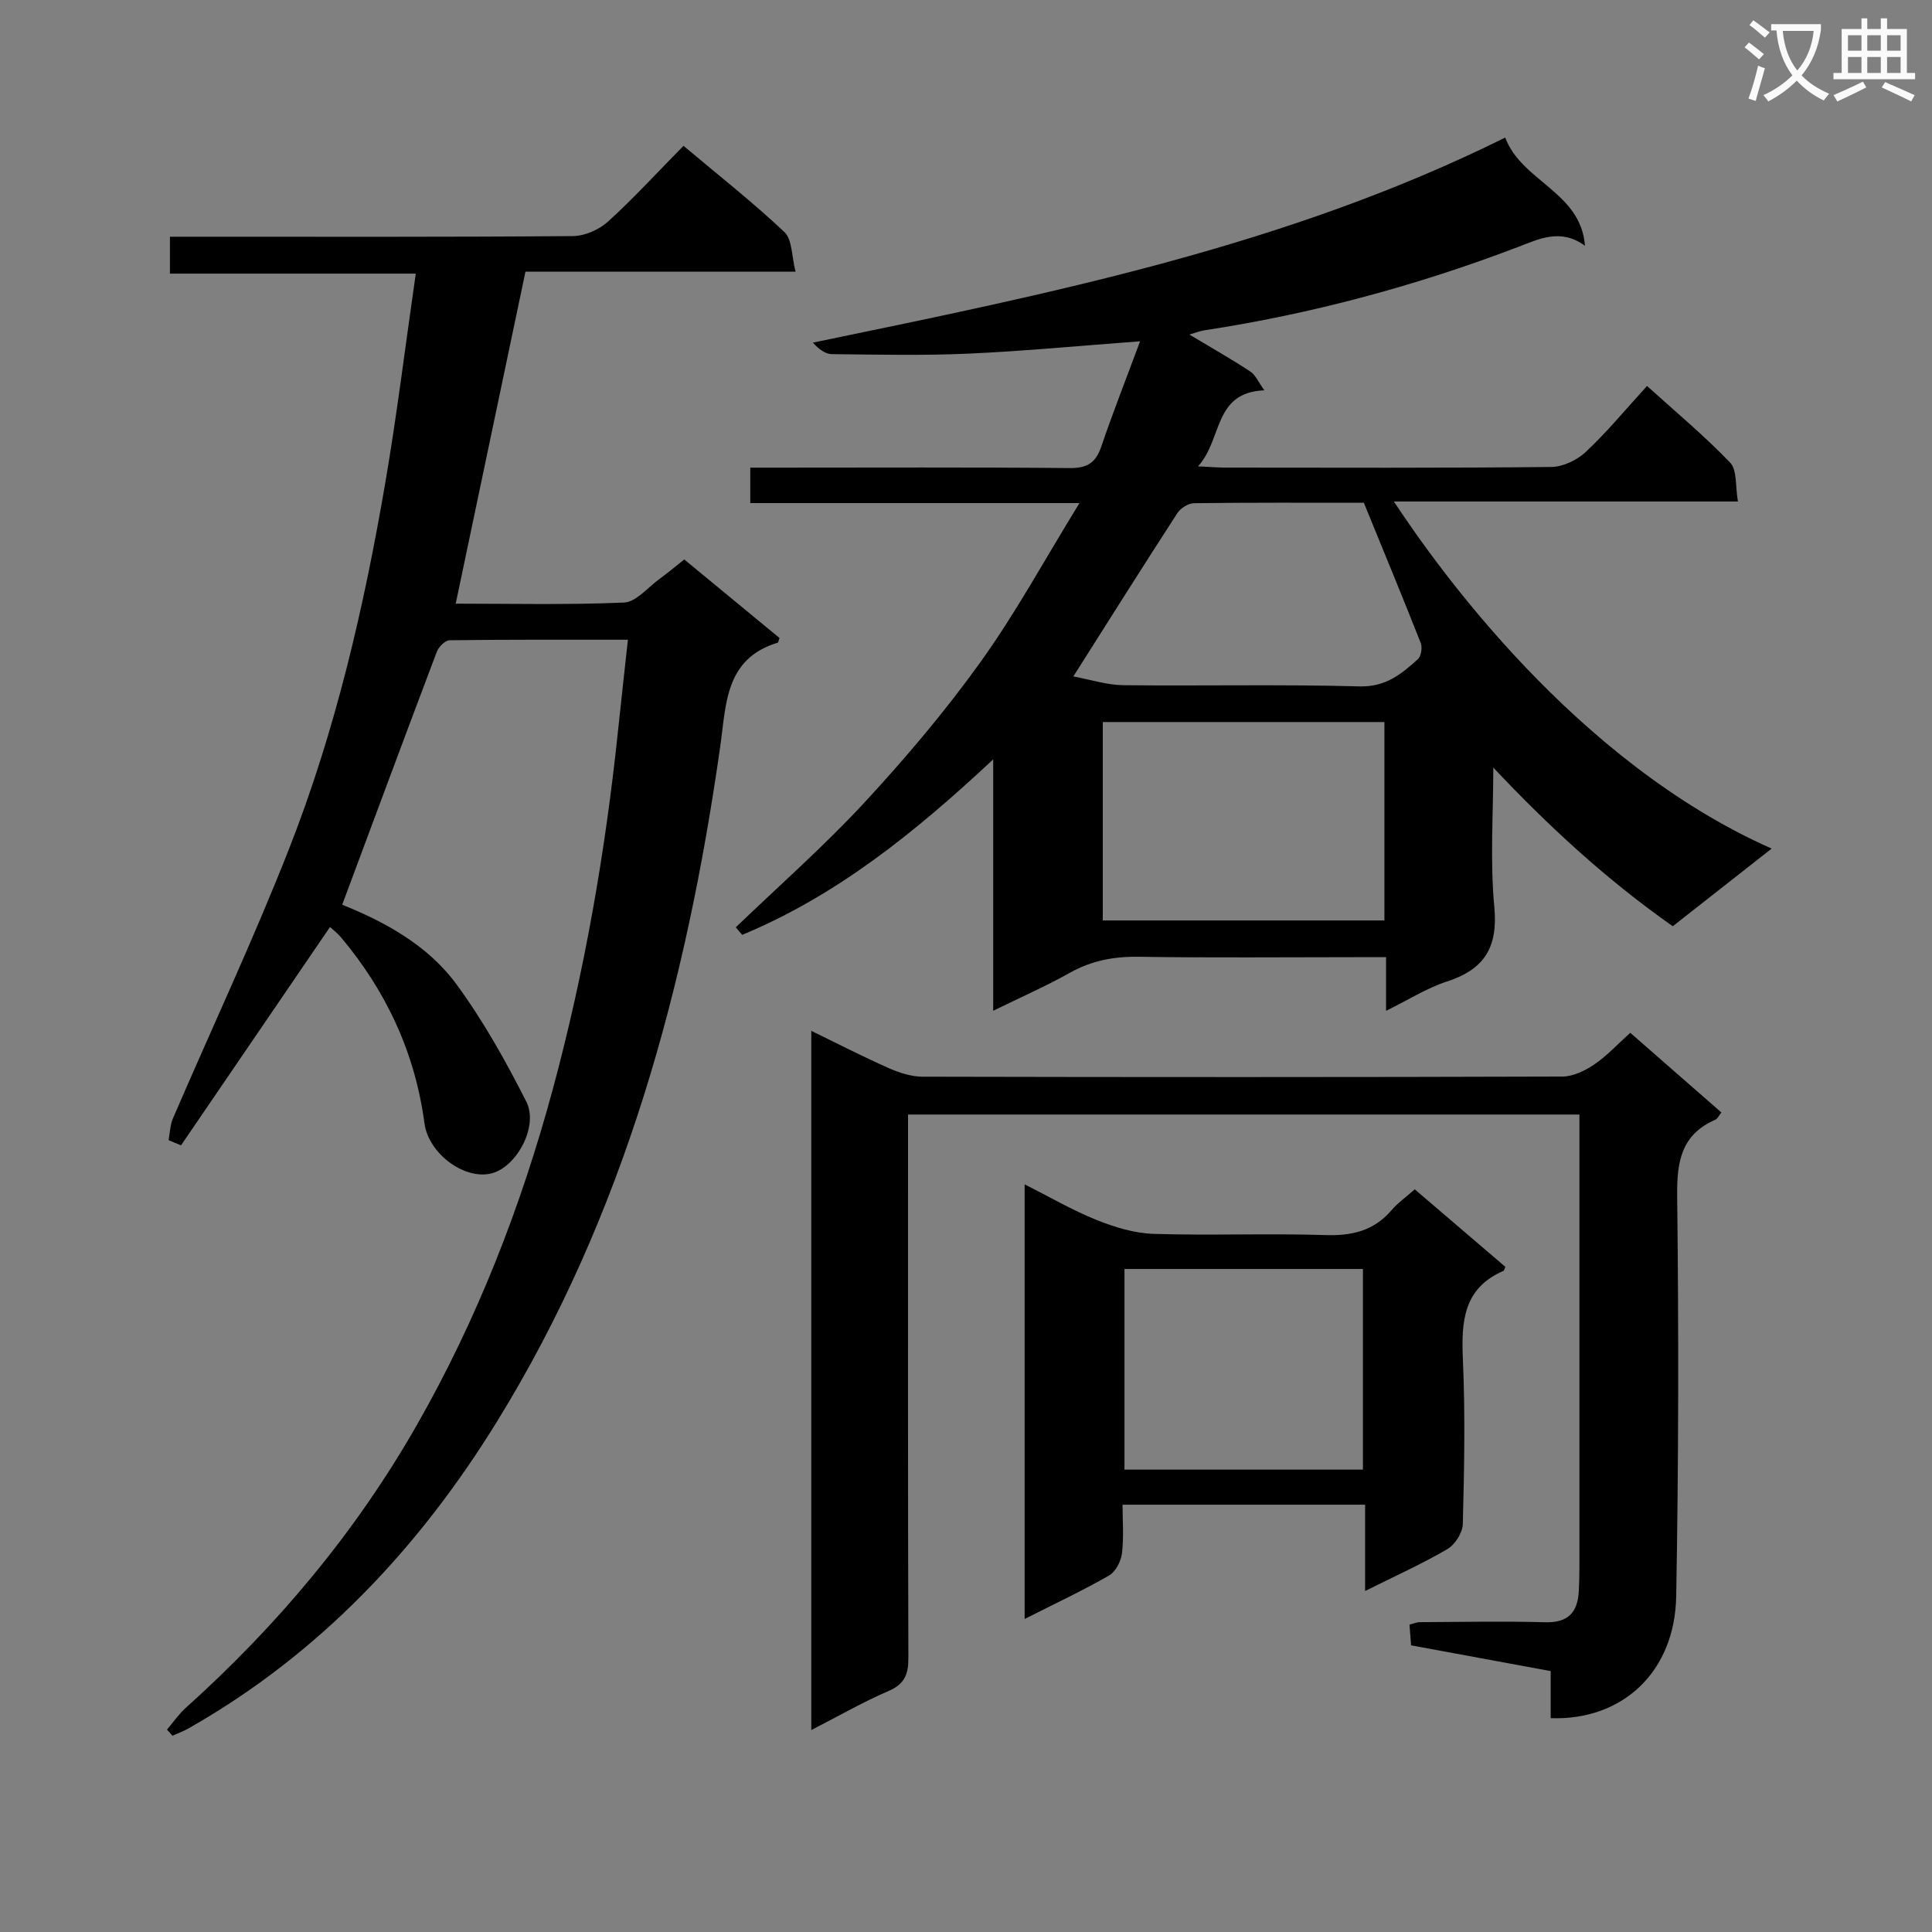
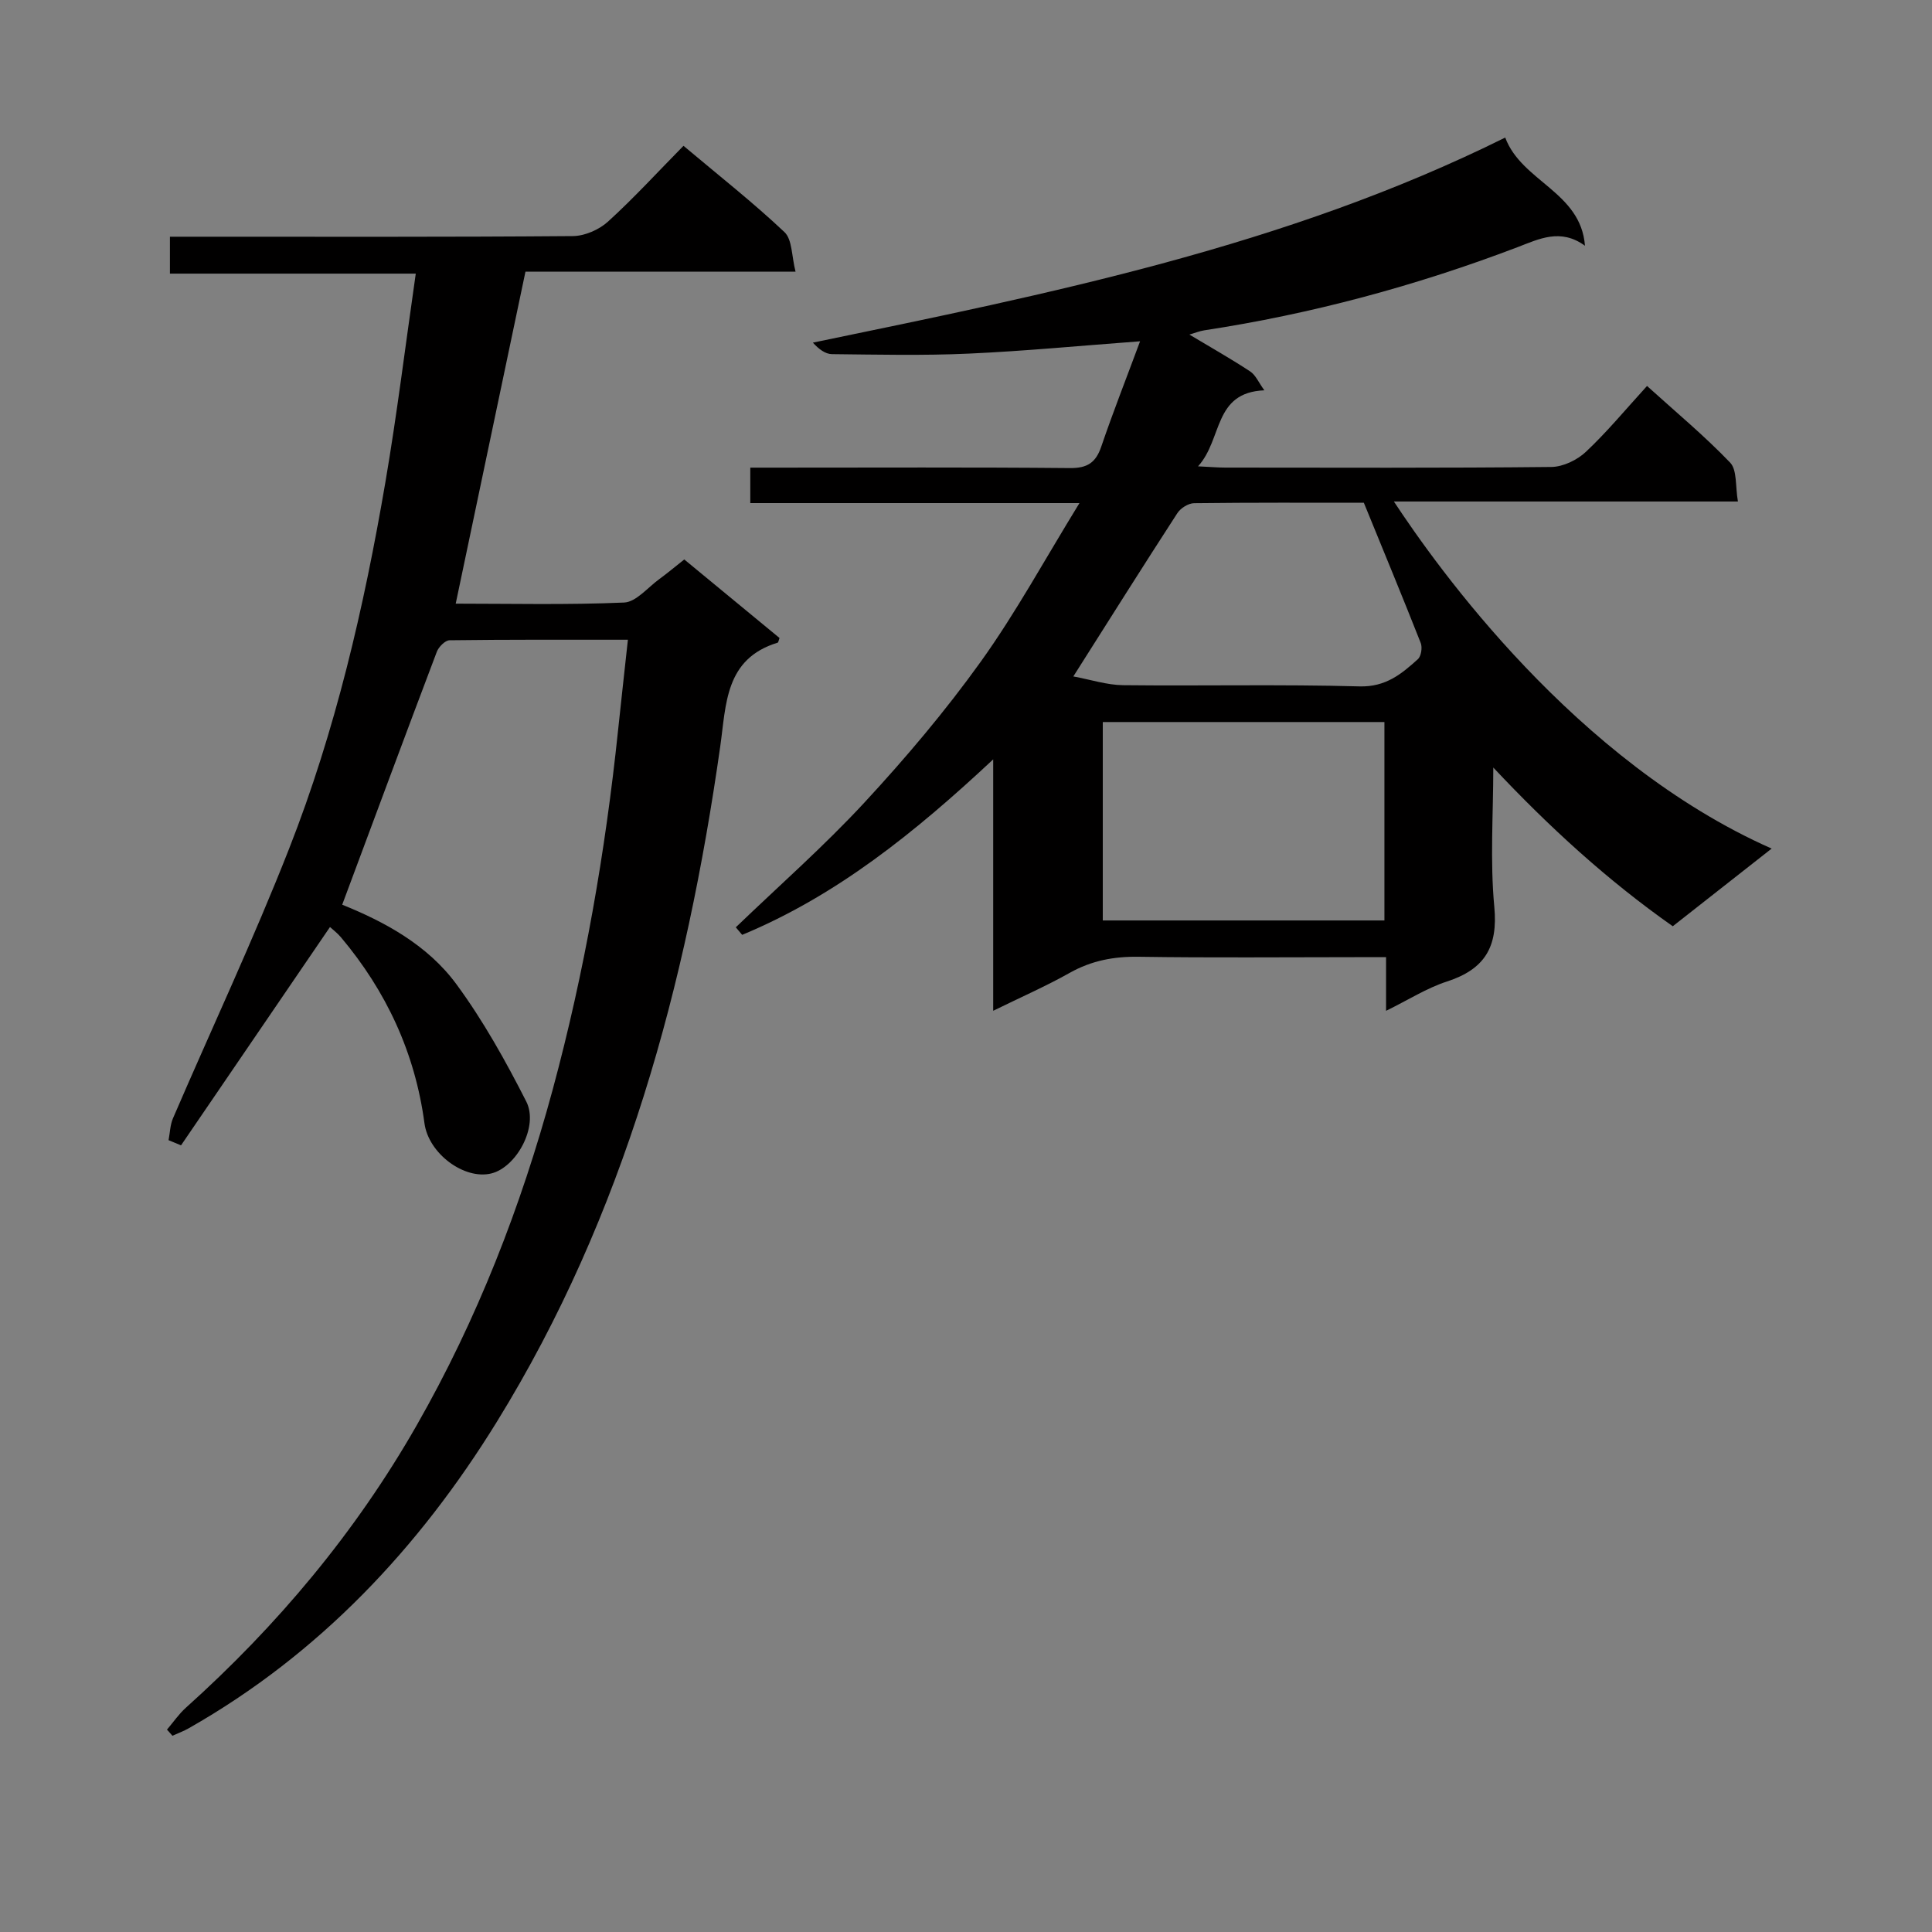
<svg xmlns="http://www.w3.org/2000/svg" enable-background="new 0 0 400 400" viewBox="0 0 400 400">
  <rect x="0" y="0" width="400" height="400" fill="#808080" stroke="none" />
-   <path d="m362.1 8.8c1.1.8 2.1 1.6 3.1 2.4l-1 1.1c-1.3-1.1-2.3-2-3-2.5zm1.9 4.8c.5.2.9.4 1.4.5-.6 2.3-1.3 4.5-1.9 6.8l-1.5-.5c.8-2.1 1.4-4.3 2-6.8zm-1-9.4c1.3.9 2.4 1.8 3.4 2.5l-1 1.1c-1.4-1.2-2.4-2.1-3.2-2.6zm3.7 2.2v-1.4h10.3v1.2c-.5 3.6-1.8 6.8-4 9.4 1.5 1.6 3.4 2.8 5.7 3.8-.3.4-.7.8-1.1 1.4-2.3-1.1-4.1-2.5-5.6-4.1-1.6 1.6-3.6 3.1-5.9 4.3-.3-.5-.7-.9-1-1.3 2.4-1.1 4.4-2.5 6-4.1-1.9-2.5-3-5.6-3.3-9.3h-1.1zm8.8 0h-6.4c.3 3.3 1.3 6 3 8.2 2-2.3 3.1-5.1 3.4-8.2z" fill="#fafafb" />
-   <path d="m385.3 3.8h1.3v2.2h2.8v-2.2h1.3v2.2h4.1v9.1h1.7v1.3h-16.9v-1.3h1.7v-9.1h4.1v-2.2zm.4 13.1.7 1.2c-1.8.9-3.8 1.9-6 2.9-.2-.4-.5-.8-.8-1.3 2.3-1 4.3-1.9 6.1-2.8zm-3.1-6.4h2.8v-3.2h-2.8zm0 4.6h2.8v-3.3h-2.8zm4-4.6h2.8v-3.2h-2.8zm0 4.6h2.8v-3.3h-2.8zm3.7 1.9c2.1.9 4.1 1.8 6.1 2.7l-.7 1.3c-2.2-1.1-4.2-2-6.1-2.9zm3.2-9.7h-2.8v3.2h2.8zm-2.8 7.8h2.8v-3.3h-2.8z" fill="#fafafb" />
  <g fill="#010000">
    <path d="m309.17 158.91c0 9.62-.69 19.3.21 28.84.79 8.36-2.02 12.94-9.83 15.47-4.18 1.36-8.01 3.82-12.58 6.06 0-3.98 0-7.24 0-11.11-2.32 0-4.27 0-6.22 0-15 0-30 .15-44.99-.08-5.15-.08-9.77.79-14.29 3.33-4.87 2.74-10.03 5-15.84 7.85 0-17.35 0-34.03 0-52.05-16.29 15.23-32.5 28.25-51.97 36.33-.44-.52-.88-1.04-1.32-1.56 8.91-8.57 18.23-16.76 26.61-25.81 8.57-9.26 16.78-18.97 24.13-29.22 7.26-10.13 13.25-21.16 20.41-32.8-23.66 0-45.74 0-68.15 0 0-2.46 0-4.53 0-7.34h5.19c20.33 0 40.66-.1 60.99.09 3.62.03 5.36-1.13 6.49-4.46 2.45-7.19 5.24-14.26 8.03-21.79-12.39.92-23.9 2.03-35.43 2.55-9.44.43-18.91.21-28.37.11-1.36-.02-2.72-1.03-3.94-2.38 49.07-10.16 97.89-19.91 143.34-42.46 3.4 9.13 15.66 11.22 16.51 22.4-5.06-3.68-9.5-1.41-14 .31-21.02 8-42.62 13.82-64.87 17.21-.91.14-1.79.51-3.03.87 4.45 2.67 8.61 5.01 12.58 7.63 1.14.75 1.76 2.29 2.94 3.91-10.62.44-8.6 10.1-13.73 15.74 2.81.14 4.24.26 5.67.26 22.5.01 44.99.11 67.48-.13 2.44-.03 5.36-1.44 7.17-3.15 4.35-4.09 8.18-8.73 12.64-13.62 5.88 5.33 11.86 10.29 17.2 15.86 1.48 1.54 1.06 4.91 1.62 8.06-24.11 0-47.5 0-71.23 0 8.92 13.54 37.54 53.86 78.21 71.86-6.81 5.35-13.47 10.58-20.47 16.08-13.54-9.52-25.6-20.55-37.16-32.86zm-80.85 31.66h58.31c0-13.93 0-27.48 0-41.08-19.6 0-38.83 0-58.31 0zm-6.1-50.52c3.63.67 6.95 1.77 10.27 1.81 16.33.18 32.67-.2 48.99.25 5.4.15 8.68-2.56 12.08-5.64.68-.62.95-2.41.59-3.34-3.75-9.52-7.67-18.97-11.78-29.04-11.19 0-23.17-.06-35.14.09-1.19.01-2.8 1.02-3.47 2.06-7.03 10.84-13.92 21.79-21.54 33.81z" />
    <path d="m34.57 358.1c1.3-1.52 2.44-3.21 3.91-4.53 18.96-17.03 35.13-36.3 47.8-58.49 12.51-21.91 21.57-45.19 28.15-69.49 6.6-24.4 10.9-49.22 13.53-74.35.64-6.08 1.32-12.15 2.04-18.79-12.66 0-24.8-.05-36.92.11-.91.01-2.25 1.36-2.64 2.38-6.56 17.31-12.99 34.67-19.59 52.37 8.69 3.5 17.65 8.3 23.65 16.47 5.56 7.56 10.19 15.89 14.46 24.28 2.62 5.16-2.05 13.62-7.24 14.89-5.6 1.37-13-4.12-13.84-10.39-1.95-14.57-7.89-27.34-17.32-38.54-.72-.85-1.63-1.53-2.24-2.09-10.38 15.21-20.61 30.21-30.84 45.2-.86-.36-1.72-.71-2.58-1.07.29-1.51.32-3.14.91-4.52 8.01-18.6 16.64-36.96 24.04-55.81 9.61-24.46 15.52-50.02 19.94-75.89 2.4-14.05 4.13-28.21 6.29-43.19-17.33 0-34 0-50.9 0 0-2.88 0-4.96 0-7.64h5.42c25.99 0 51.99.08 77.98-.13 2.47-.02 5.44-1.31 7.29-2.99 5.39-4.9 10.32-10.3 15.64-15.7 7.33 6.17 14.4 11.72 20.9 17.86 1.63 1.53 1.47 4.96 2.3 8.2-19.34 0-37.6 0-55.92 0-4.85 23.08-9.61 45.73-14.44 68.73 11.33 0 23.11.28 34.86-.23 2.49-.11 4.88-3.1 7.26-4.83 1.61-1.17 3.14-2.46 5.2-4.09 6.53 5.38 13.14 10.84 19.72 16.26-.18.47-.23.92-.39.97-10.91 3.33-10.64 12.73-11.88 21.47-7.01 49.39-19.81 96.99-46.26 139.85-16.1 26.09-36.74 48.07-63.75 63.42-1.08.62-2.27 1.05-3.41 1.57-.36-.43-.75-.85-1.13-1.27z" />
-     <path d="m337.53 213.83c6.39 5.59 12.52 10.95 18.86 16.49-.48.6-.76 1.29-1.24 1.5-7.04 3.08-7.99 8.63-7.91 15.74.32 27.64.3 55.3-.2 82.94-.28 15.64-11.1 25.75-25.99 25.23 0-3.08 0-6.19 0-9.75-9.74-1.8-19.14-3.53-28.9-5.33-.1-1.32-.21-2.74-.33-4.29.88-.22 1.5-.51 2.13-.51 8.66-.04 17.33-.22 25.98.02 4.74.13 6.7-2.05 6.94-6.41.09-1.66.13-3.33.13-4.99 0-29.47 0-58.95 0-88.43 0-1.65 0-3.3 0-5.29-46.37 0-92.43 0-139 0v5.55c0 35.65-.04 71.3.07 106.94.01 3.4-.75 5.42-4.1 6.86-5.29 2.28-10.32 5.18-16 8.09 0-48.39 0-96.19 0-144.76 5.66 2.75 10.76 5.38 16.01 7.7 2.2.97 4.71 1.79 7.07 1.79 44.14.1 88.29.11 132.43-.03 2.21-.01 4.67-1.2 6.57-2.49 2.6-1.75 4.77-4.13 7.48-6.57z" />
-     <path d="m212.14 335.19c0-30.22 0-59.67 0-89.98 5.23 2.63 9.92 5.38 14.92 7.38 3.74 1.5 7.83 2.75 11.81 2.87 11.82.37 23.66-.13 35.48.25 5.53.18 10.07-.86 13.74-5.14 1.28-1.5 2.95-2.67 4.82-4.33 6.33 5.41 12.59 10.77 18.75 16.04-.22.53-.25.78-.36.83-8.39 3.62-8.77 10.57-8.42 18.44.5 11.31.27 22.66-.02 33.98-.05 1.8-1.61 4.27-3.19 5.19-5.25 3.07-10.83 5.58-17.04 8.68 0-6.37 0-11.95 0-17.87-16.78 0-33.01 0-50.22 0 0 3.29.29 6.72-.12 10.07-.2 1.65-1.3 3.8-2.66 4.58-5.45 3.13-11.16 5.81-17.49 9.01zm70.04-30.92c0-14.02 0-27.72 0-41.54-16.66 0-32.9 0-49.37 0v41.54z" />
  </g>
</svg>